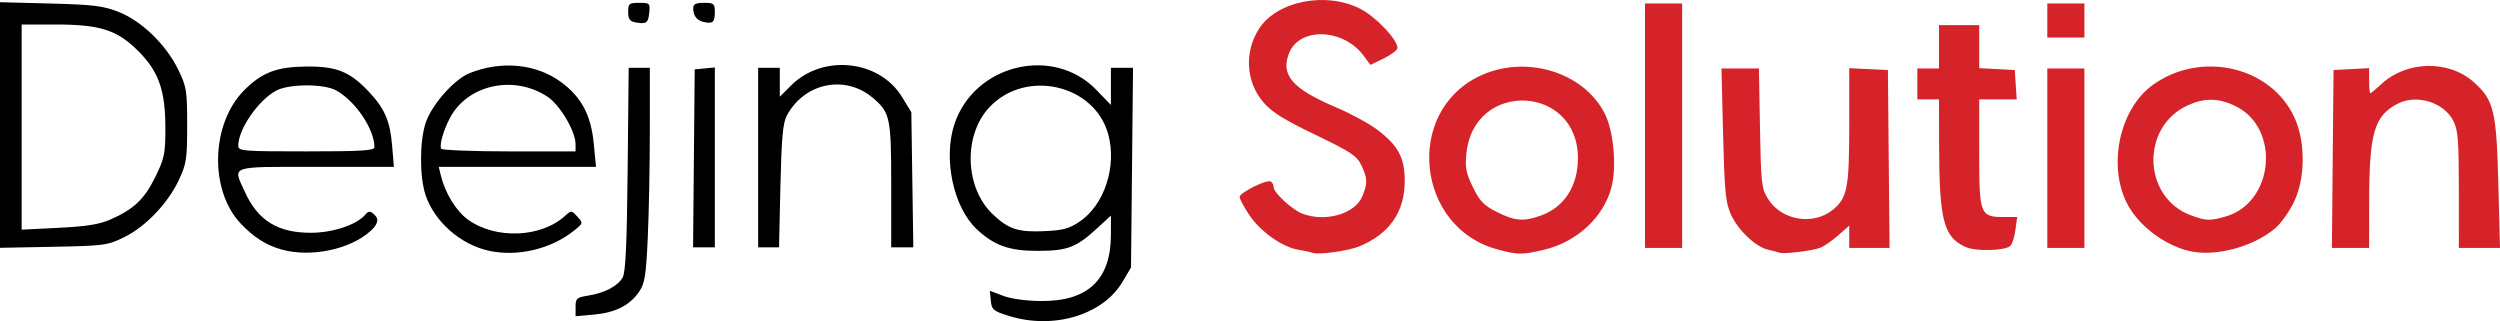
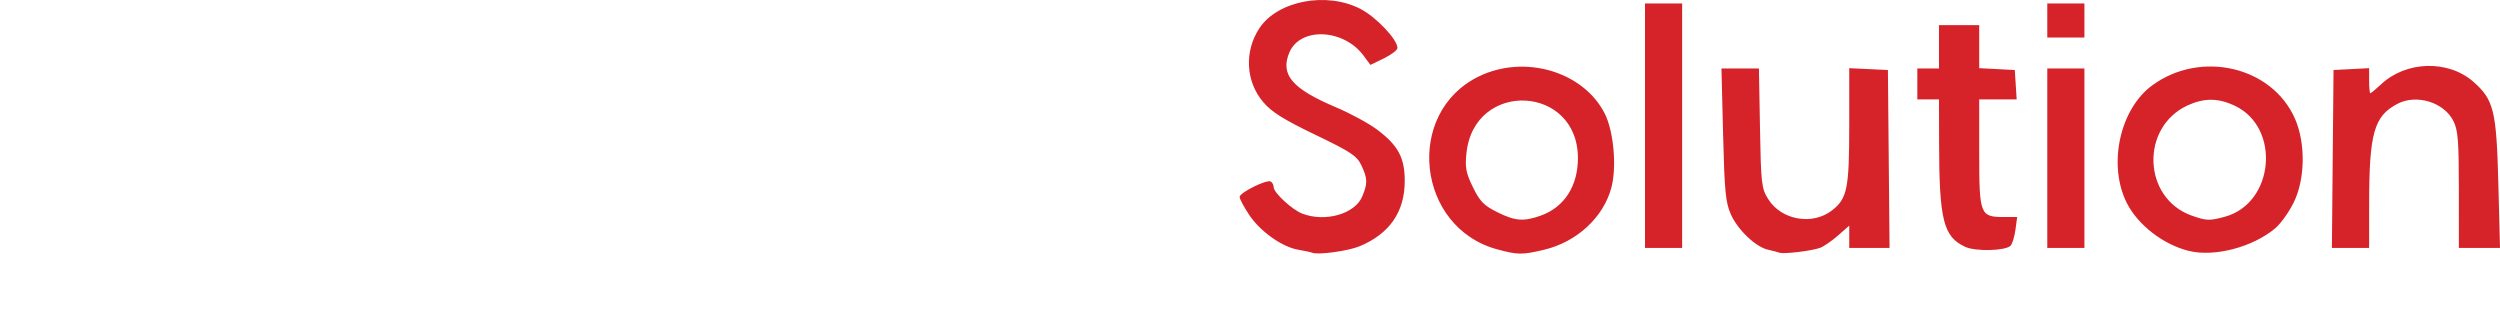
<svg xmlns="http://www.w3.org/2000/svg" xmlns:ns1="http://sodipodi.sourceforge.net/DTD/sodipodi-0.dtd" xmlns:ns2="http://www.inkscape.org/namespaces/inkscape" version="1.1" id="svg1" width="387.786" height="49.813" viewBox="0 0 387.787 49.813" ns1:docname="DeejingTM.svg" ns2:export-filename="DeejingSmartDroneWhite.svg" ns2:export-xdpi="741.70844" ns2:export-ydpi="741.70844" ns2:version="1.4.2 (f4327f4, 2025-05-13)">
  <defs id="defs1">
    <linearGradient id="swatch3" ns2:swatch="solid">
      <stop style="stop-color:#050505;stop-opacity:1;" offset="0" id="stop3" />
    </linearGradient>
  </defs>
  <ns1:namedview id="namedview1" pagecolor="#ffffff" bordercolor="#000000" borderopacity="0.25" ns2:showpageshadow="2" ns2:pageopacity="0.0" ns2:pagecheckerboard="0" ns2:deskcolor="#d1d1d1" showguides="true" ns2:export-bgcolor="#ffffff00" ns2:zoom="0.2862005" ns2:cx="-394.8281" ns2:cy="179.94378" ns2:window-width="1920" ns2:window-height="1009" ns2:window-x="-8" ns2:window-y="-8" ns2:window-maximized="1" ns2:current-layer="g1">
    <ns2:page x="0" y="0" width="387.786" height="49.813" id="page2" margin="0" bleed="0" />
  </ns1:namedview>
  <g ns2:groupmode="layer" ns2:label="Image" id="g1" transform="translate(418.199,-917.721)">
    <g id="g35">
      <path style="fill:#d6232a;fill-opacity:1" d="m -214.634,956.93 c -0.264,-0.104 -1.259,-0.319 -2.211,-0.478 -2.482,-0.413 -5.899,-2.849 -7.602,-5.42 -0.807,-1.218 -1.467,-2.459 -1.467,-2.757 0,-0.679 4.222,-2.771 4.831,-2.394 0.247,0.152 0.449,0.546 0.449,0.875 0,0.862 2.886,3.519 4.471,4.116 3.571,1.346 8.138,0.027 9.268,-2.678 0.854,-2.044 0.833,-2.785 -0.139,-4.834 -0.699,-1.472 -1.607,-2.074 -7.152,-4.74 -4.896,-2.354 -6.743,-3.511 -8.06,-5.049 -2.731,-3.191 -2.977,-7.885 -0.599,-11.477 2.827,-4.272 10.456,-5.715 15.708,-2.971 2.438,1.274 5.704,4.732 5.704,6.041 0,0.323 -0.944,1.046 -2.097,1.606 l -2.097,1.019 -1.059,-1.432 c -3.107,-4.202 -9.865,-4.477 -11.525,-0.469 -1.42,3.429 0.428,5.591 7.244,8.477 2.255,0.955 5.148,2.528 6.43,3.497 3.23,2.441 4.246,4.351 4.235,7.96 -0.014,4.784 -2.352,8.155 -7.002,10.098 -1.734,0.725 -6.419,1.371 -7.33,1.012 z m 28.687,-0.528 c -12.542,-3.378 -14.438,-21.203 -2.855,-26.83 7.082,-3.44 16.158,-0.779 19.499,5.717 1.409,2.739 1.915,8.329 1.047,11.555 -1.247,4.631 -5.378,8.429 -10.472,9.627 -3.39,0.798 -4.024,0.791 -7.219,-0.069 z m 6.744,-5.236 c 3.639,-1.298 5.759,-4.575 5.762,-8.905 0.007,-11.423 -16.115,-12.155 -17.289,-0.785 -0.233,2.261 -0.079,3.069 1.009,5.293 1.075,2.197 1.687,2.826 3.76,3.858 2.775,1.383 4.096,1.488 6.759,0.538 z m 37.048,5.754 c -0.264,-0.096 -1.07,-0.305 -1.791,-0.464 -1.919,-0.423 -4.711,-3.084 -5.786,-5.513 -0.801,-1.811 -0.974,-3.606 -1.19,-12.36 l -0.253,-10.242 h 2.906 2.906 l 0.164,9.24 c 0.154,8.642 0.235,9.354 1.263,11.008 2.047,3.293 6.898,4.14 9.95,1.739 2.318,-1.824 2.631,-3.381 2.631,-13.114 v -8.918 l 3,0.143 3,0.143 0.127,13.8 0.127,13.8 h -3.127 -3.127 v -1.73 -1.73 l -1.733,1.522 c -0.953,0.837 -2.195,1.697 -2.76,1.91 -1.253,0.474 -5.644,1.007 -6.307,0.766 z m 63.473,-0.281 c -3.965,-0.978 -7.905,-4.024 -9.619,-7.436 -2.978,-5.927 -1.088,-14.589 3.987,-18.274 7.542,-5.476 18.57,-2.874 22.104,5.216 1.663,3.808 1.581,9.347 -0.193,12.973 -0.726,1.484 -2.011,3.284 -2.856,3.998 -3.479,2.942 -9.437,4.506 -13.423,3.523 z m 5.637,-5.313 c 7.588,-2.107 8.652,-13.738 1.571,-17.166 -2.569,-1.243 -4.781,-1.278 -7.34,-0.116 -7.415,3.368 -7.045,14.401 0.574,17.118 2.28,0.813 2.8,0.83 5.195,0.165 z m -40.309,4.689 c -3.387,-1.557 -4.037,-4.123 -4.064,-16.033 l -0.016,-6.84 h -1.68 -1.68 v -2.4 -2.4 h 1.68 1.68 v -3.36 -3.36 h 3.12 3.12 v 3.336 3.336 l 2.76,0.144 2.76,0.144 0.146,2.28 0.146,2.28 h -2.906 -2.906 v 8.326 c 0,9.553 0.139,9.914 3.821,9.914 h 2.065 l -0.265,1.978 c -0.146,1.088 -0.491,2.204 -0.766,2.479 -0.799,0.799 -5.408,0.915 -7.015,0.176 z m -49.68,-18.793 v -18.96 h 2.88 2.88 v 18.96 18.96 h -2.88 -2.88 z m 62.4,5.04 v -13.92 h 2.88 2.88 v 13.92 13.92 h -2.88 -2.88 z m 44.273,0.12 0.127,-13.8 2.76,-0.144 2.76,-0.144 v 1.944 c 0,1.069 0.085,1.944 0.189,1.944 0.104,0 0.862,-0.628 1.684,-1.396 3.888,-3.632 10.398,-3.804 14.3,-0.378 3.167,2.78 3.581,4.468 3.872,15.765 l 0.257,10.009 h -3.191 -3.191 l -7.4e-4,-9 c -6.3e-4,-7.607 -0.131,-9.26 -0.84,-10.68 -1.452,-2.907 -5.704,-4.225 -8.663,-2.686 -3.659,1.904 -4.409,4.541 -4.413,15.526 l -0.003,6.84 h -2.887 -2.887 z m -44.273,-21.48 v -2.64 h 2.88 2.88 v 2.64 2.64 h -2.88 -2.88 z" id="path1-8-4-8-5" ns2:export-filename="deejing-light.svg" ns2:export-xdpi="96" ns2:export-ydpi="96" ns1:nodetypes="ssssssssssssssscssssssssssssssscsssssssscccsssscccccccccssssssssssssssssscccccccccccccccccccsscssssccccccccccccccccccccccssssscccssscccccccccccccc" />
-       <path d="m -261.719,966.72 c -2.413,-0.754 -2.653,-0.957 -2.79,-2.36 l -0.15,-1.535 2.07,0.782 c 1.253,0.474 3.584,0.792 5.91,0.807 7.261,0.047 10.8,-3.328 10.8,-10.297 v -2.957 l -2.105,1.94 c -3.26,3.005 -4.607,3.521 -9.223,3.534 -4.417,0.012 -6.767,-0.82 -9.477,-3.355 -3.635,-3.401 -5.242,-10.959 -3.467,-16.303 3.08,-9.273 15.307,-12.238 21.991,-5.333 l 2.28,2.355 v -2.878 -2.878 h 1.715 1.715 l -0.155,15.48 -0.155,15.48 -1.29,2.194 c -3.048,5.185 -10.718,7.495 -17.67,5.323 z m 10.929,-14.586 c 3.872,-2.563 5.859,-8.558 4.497,-13.571 -2.103,-7.739 -12.752,-10.195 -18.4,-4.244 -4.103,4.323 -3.881,12.467 0.453,16.603 2.43,2.318 3.899,2.818 7.836,2.664 3.011,-0.118 3.975,-0.367 5.613,-1.452 z m -78.129,13.197 c 0,-1.321 0.169,-1.472 1.97,-1.76 2.559,-0.409 4.567,-1.468 5.335,-2.813 0.455,-0.796 0.656,-5.154 0.774,-16.795 l 0.16,-15.72 h 1.64 1.64 l -0.002,9.72 c -9.7e-4,5.346 -0.143,12.817 -0.317,16.603 -0.268,5.866 -0.463,7.103 -1.32,8.374 -1.431,2.123 -3.687,3.275 -7.004,3.576 l -2.877,0.261 z m -45.629,-8.913 c -2.383,-0.676 -4.292,-1.89 -6.305,-4.011 -4.911,-5.175 -4.637,-15.519 0.55,-20.705 2.753,-2.752 5.033,-3.62 9.625,-3.661 4.694,-0.042 6.712,0.768 9.667,3.882 2.469,2.601 3.314,4.544 3.633,8.357 l 0.279,3.324 h -12.07 c -13.641,0 -12.923,-0.249 -11.069,3.84 2.033,4.484 5.109,6.395 10.28,6.386 3.417,-0.01 7.126,-1.251 8.439,-2.834 0.431,-0.519 0.727,-0.553 1.224,-0.14 0.937,0.778 0.815,1.555 -0.424,2.689 -3.137,2.874 -9.306,4.156 -13.829,2.873 z m 14.429,-15.875 c 0,-2.812 -3.005,-7.234 -6,-8.829 -1.901,-1.013 -7.191,-0.993 -9.177,0.034 -2.776,1.436 -5.943,5.993 -5.943,8.553 0,0.855 0.549,0.901 10.56,0.901 8.637,0 10.56,-0.12 10.56,-0.66 z m 17.76,16.077 c -4.398,-0.965 -8.411,-4.481 -9.814,-8.599 -0.964,-2.83 -0.955,-8.434 0.018,-11.29 0.959,-2.813 4.418,-6.713 6.801,-7.666 4.915,-1.966 10.282,-1.456 14.125,1.344 3.202,2.333 4.707,5.142 5.131,9.58 l 0.345,3.614 h -12.195 -12.195 l 0.32,1.32 c 0.665,2.741 2.376,5.534 4.203,6.856 4.272,3.094 11.324,2.83 15.06,-0.564 0.981,-0.892 1.015,-0.89 1.917,0.108 0.911,1.007 0.907,1.024 -0.519,2.173 -3.543,2.855 -8.776,4.094 -13.197,3.124 z m 13.44,-16.523 c 0,-2.002 -2.412,-6.088 -4.35,-7.371 -5.238,-3.467 -12.473,-1.865 -15.175,3.36 -0.999,1.931 -1.63,4.193 -1.313,4.705 0.14,0.226 4.886,0.412 10.546,0.412 h 10.292 z m -89.28,-2.984 v -19.049 l 7.8,0.203 c 6.662,0.173 8.206,0.362 10.582,1.292 3.552,1.39 7.366,5.072 9.244,8.923 1.314,2.694 1.404,3.252 1.407,8.64 0.003,5.245 -0.112,6.005 -1.282,8.505 -1.699,3.631 -5.16,7.253 -8.492,8.889 -2.579,1.266 -3.071,1.333 -10.98,1.486 l -8.28,0.16 z m 17.131,14.659 c 3.627,-1.604 5.262,-3.151 6.945,-6.57 1.426,-2.897 1.574,-3.603 1.577,-7.558 0.005,-5.912 -1.029,-8.845 -4.246,-12.043 -3.263,-3.244 -5.889,-4.079 -12.822,-4.079 h -5.225 v 15.913 15.913 l 5.757,-0.289 c 4.312,-0.217 6.323,-0.54 8.014,-1.288 z m 90.502,-9.489 0.127,-13.8 1.56,-0.15 1.56,-0.15 v 13.95 13.95 h -1.687 -1.687 z m 9.967,-0.12 v -13.92 h 1.68 1.68 v 2.24 2.24 l 1.733,-1.733 c 4.914,-4.914 13.691,-4.011 17.225,1.774 l 1.442,2.361 0.154,10.479 0.154,10.479 h -1.714 -1.714 v -9.624 c 0,-10.544 -0.159,-11.293 -2.885,-13.586 -4.306,-3.623 -10.624,-2.29 -13.323,2.81 -0.596,1.127 -0.809,3.502 -0.978,10.92 l -0.216,9.48 h -1.619 -1.619 z m -19.08,-20.982 c -0.828,-0.157 -1.08,-0.533 -1.08,-1.611 0,-1.292 0.139,-1.407 1.71,-1.407 1.633,0 1.704,0.069 1.56,1.523 -0.159,1.615 -0.463,1.822 -2.19,1.495 z m 10.68,-0.038 c -1.111,-0.244 -1.662,-0.949 -1.673,-2.14 -0.006,-0.641 0.39,-0.84 1.673,-0.84 1.539,0 1.68,0.118 1.68,1.412 0,1.591 -0.301,1.872 -1.68,1.568 z" style="fill:#000000;fill-opacity:1" id="path1-4" />
    </g>
  </g>
</svg>